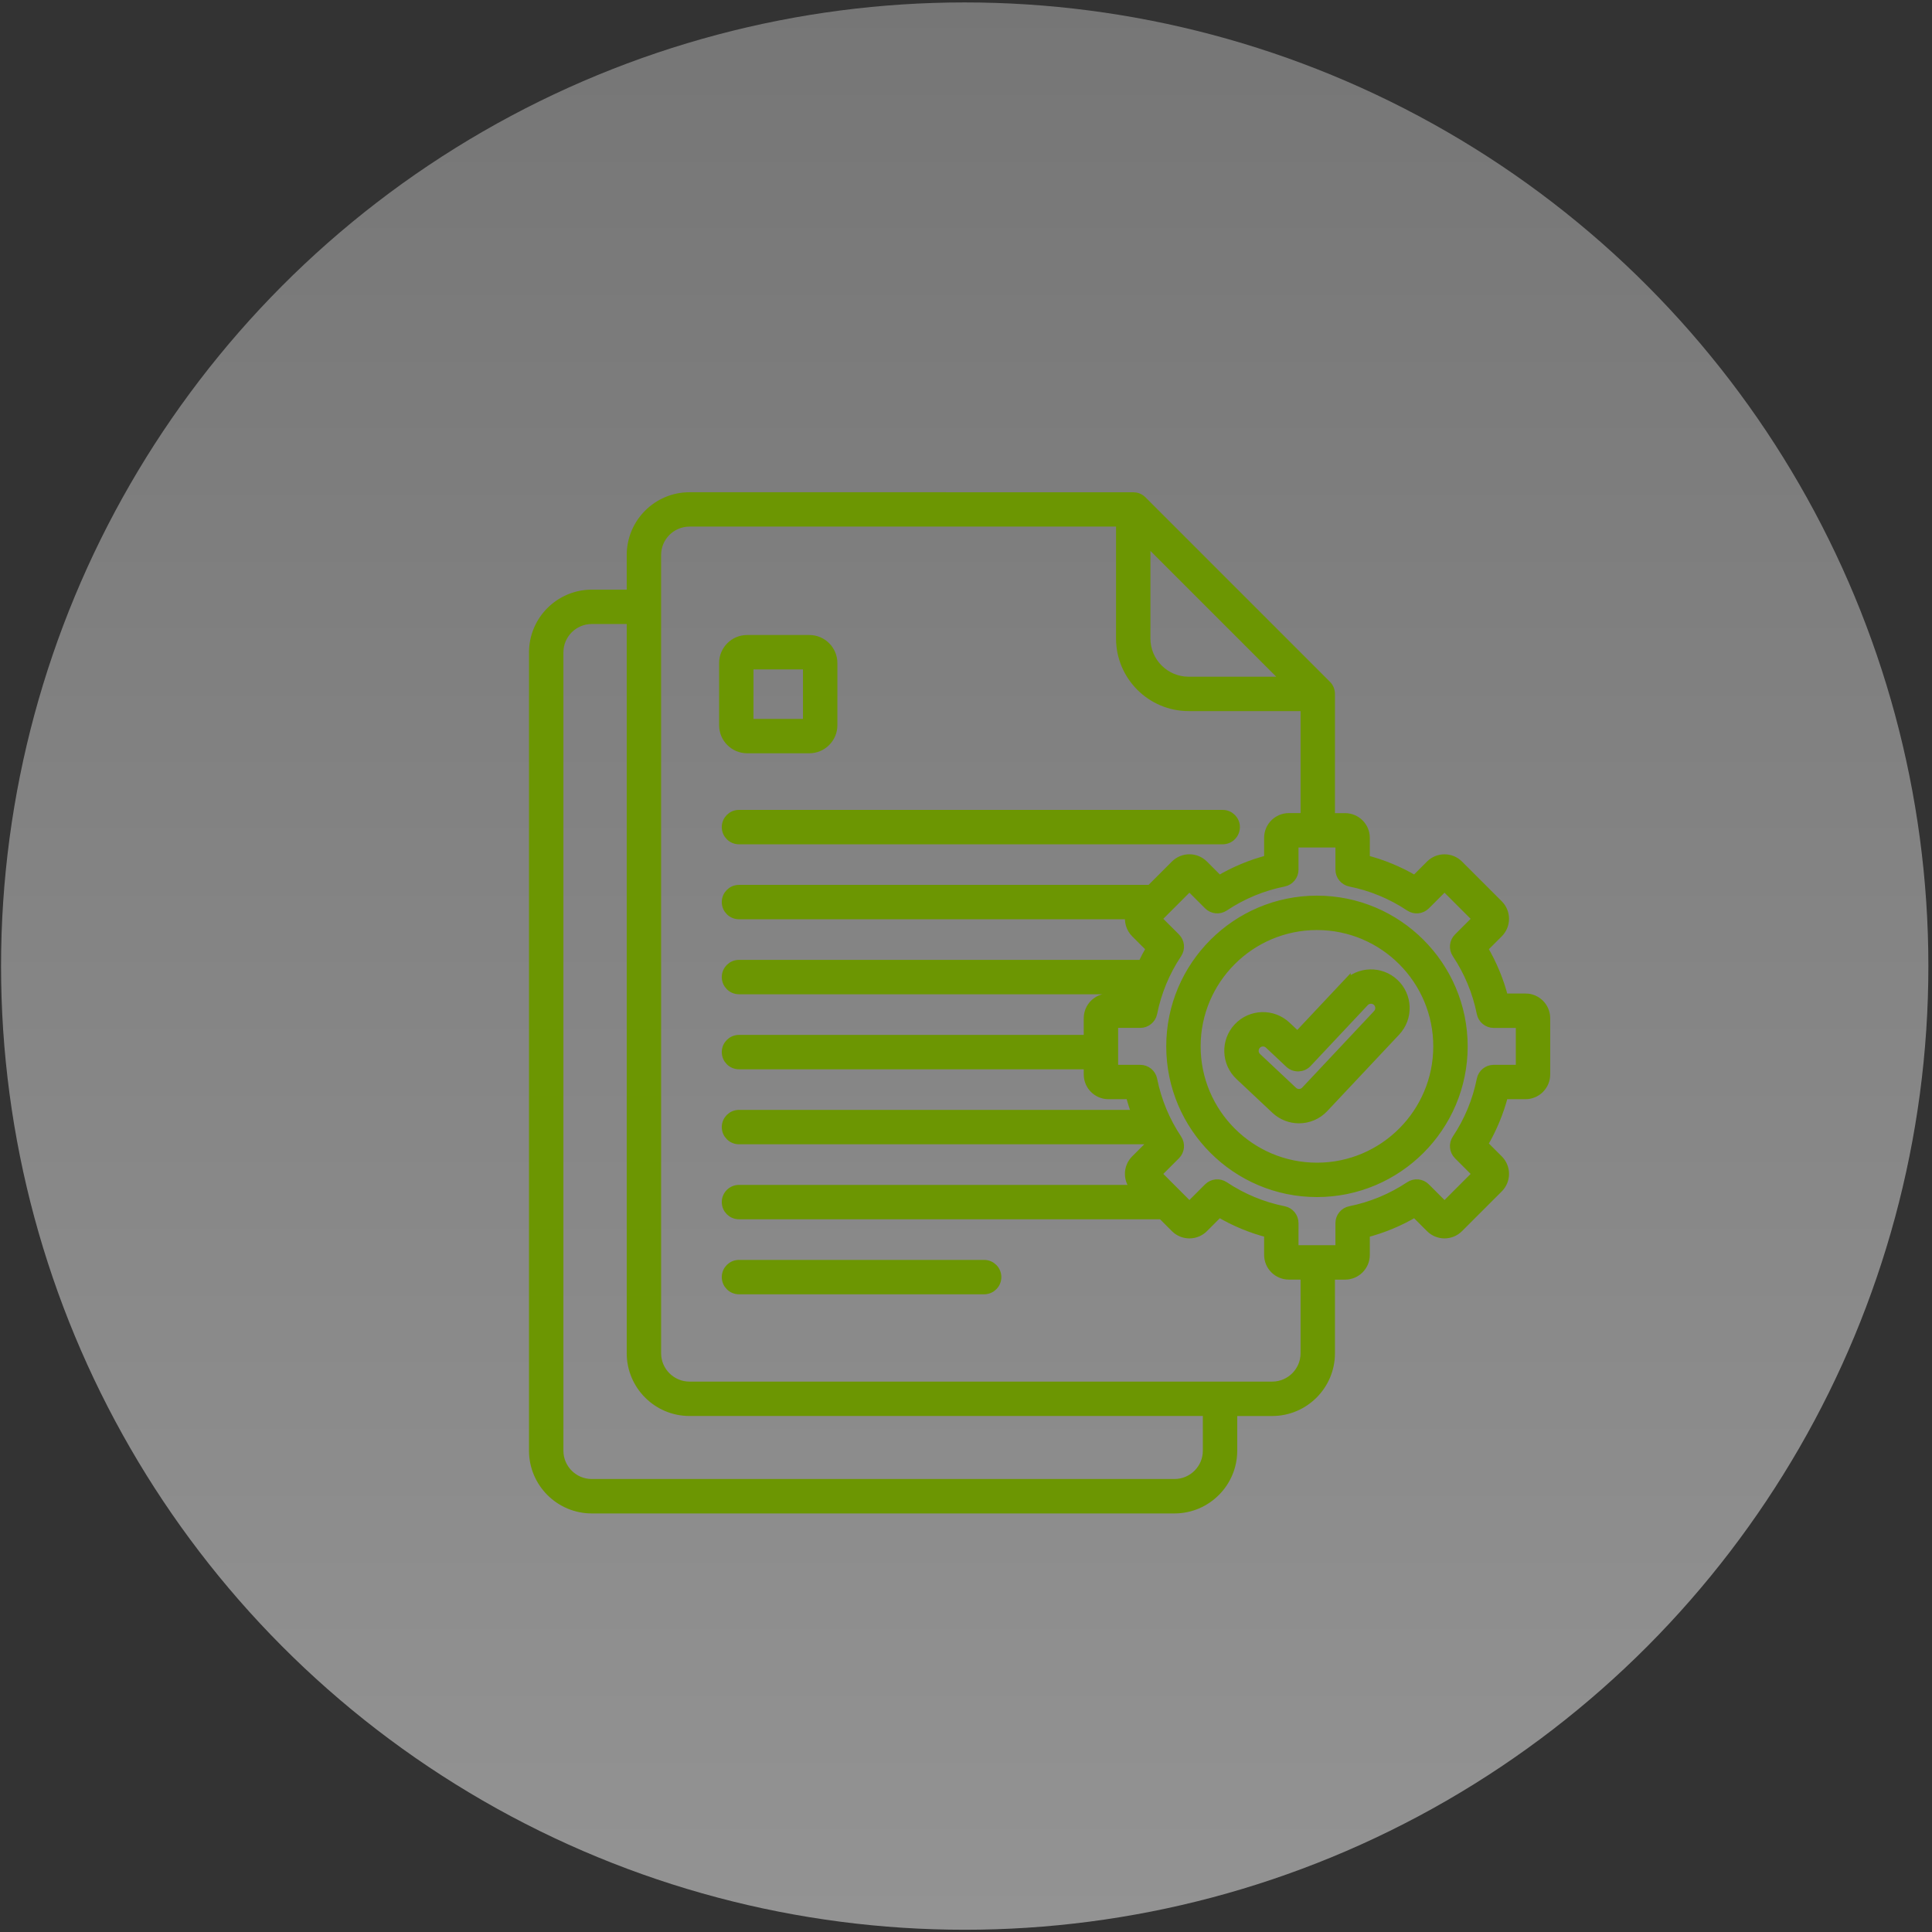
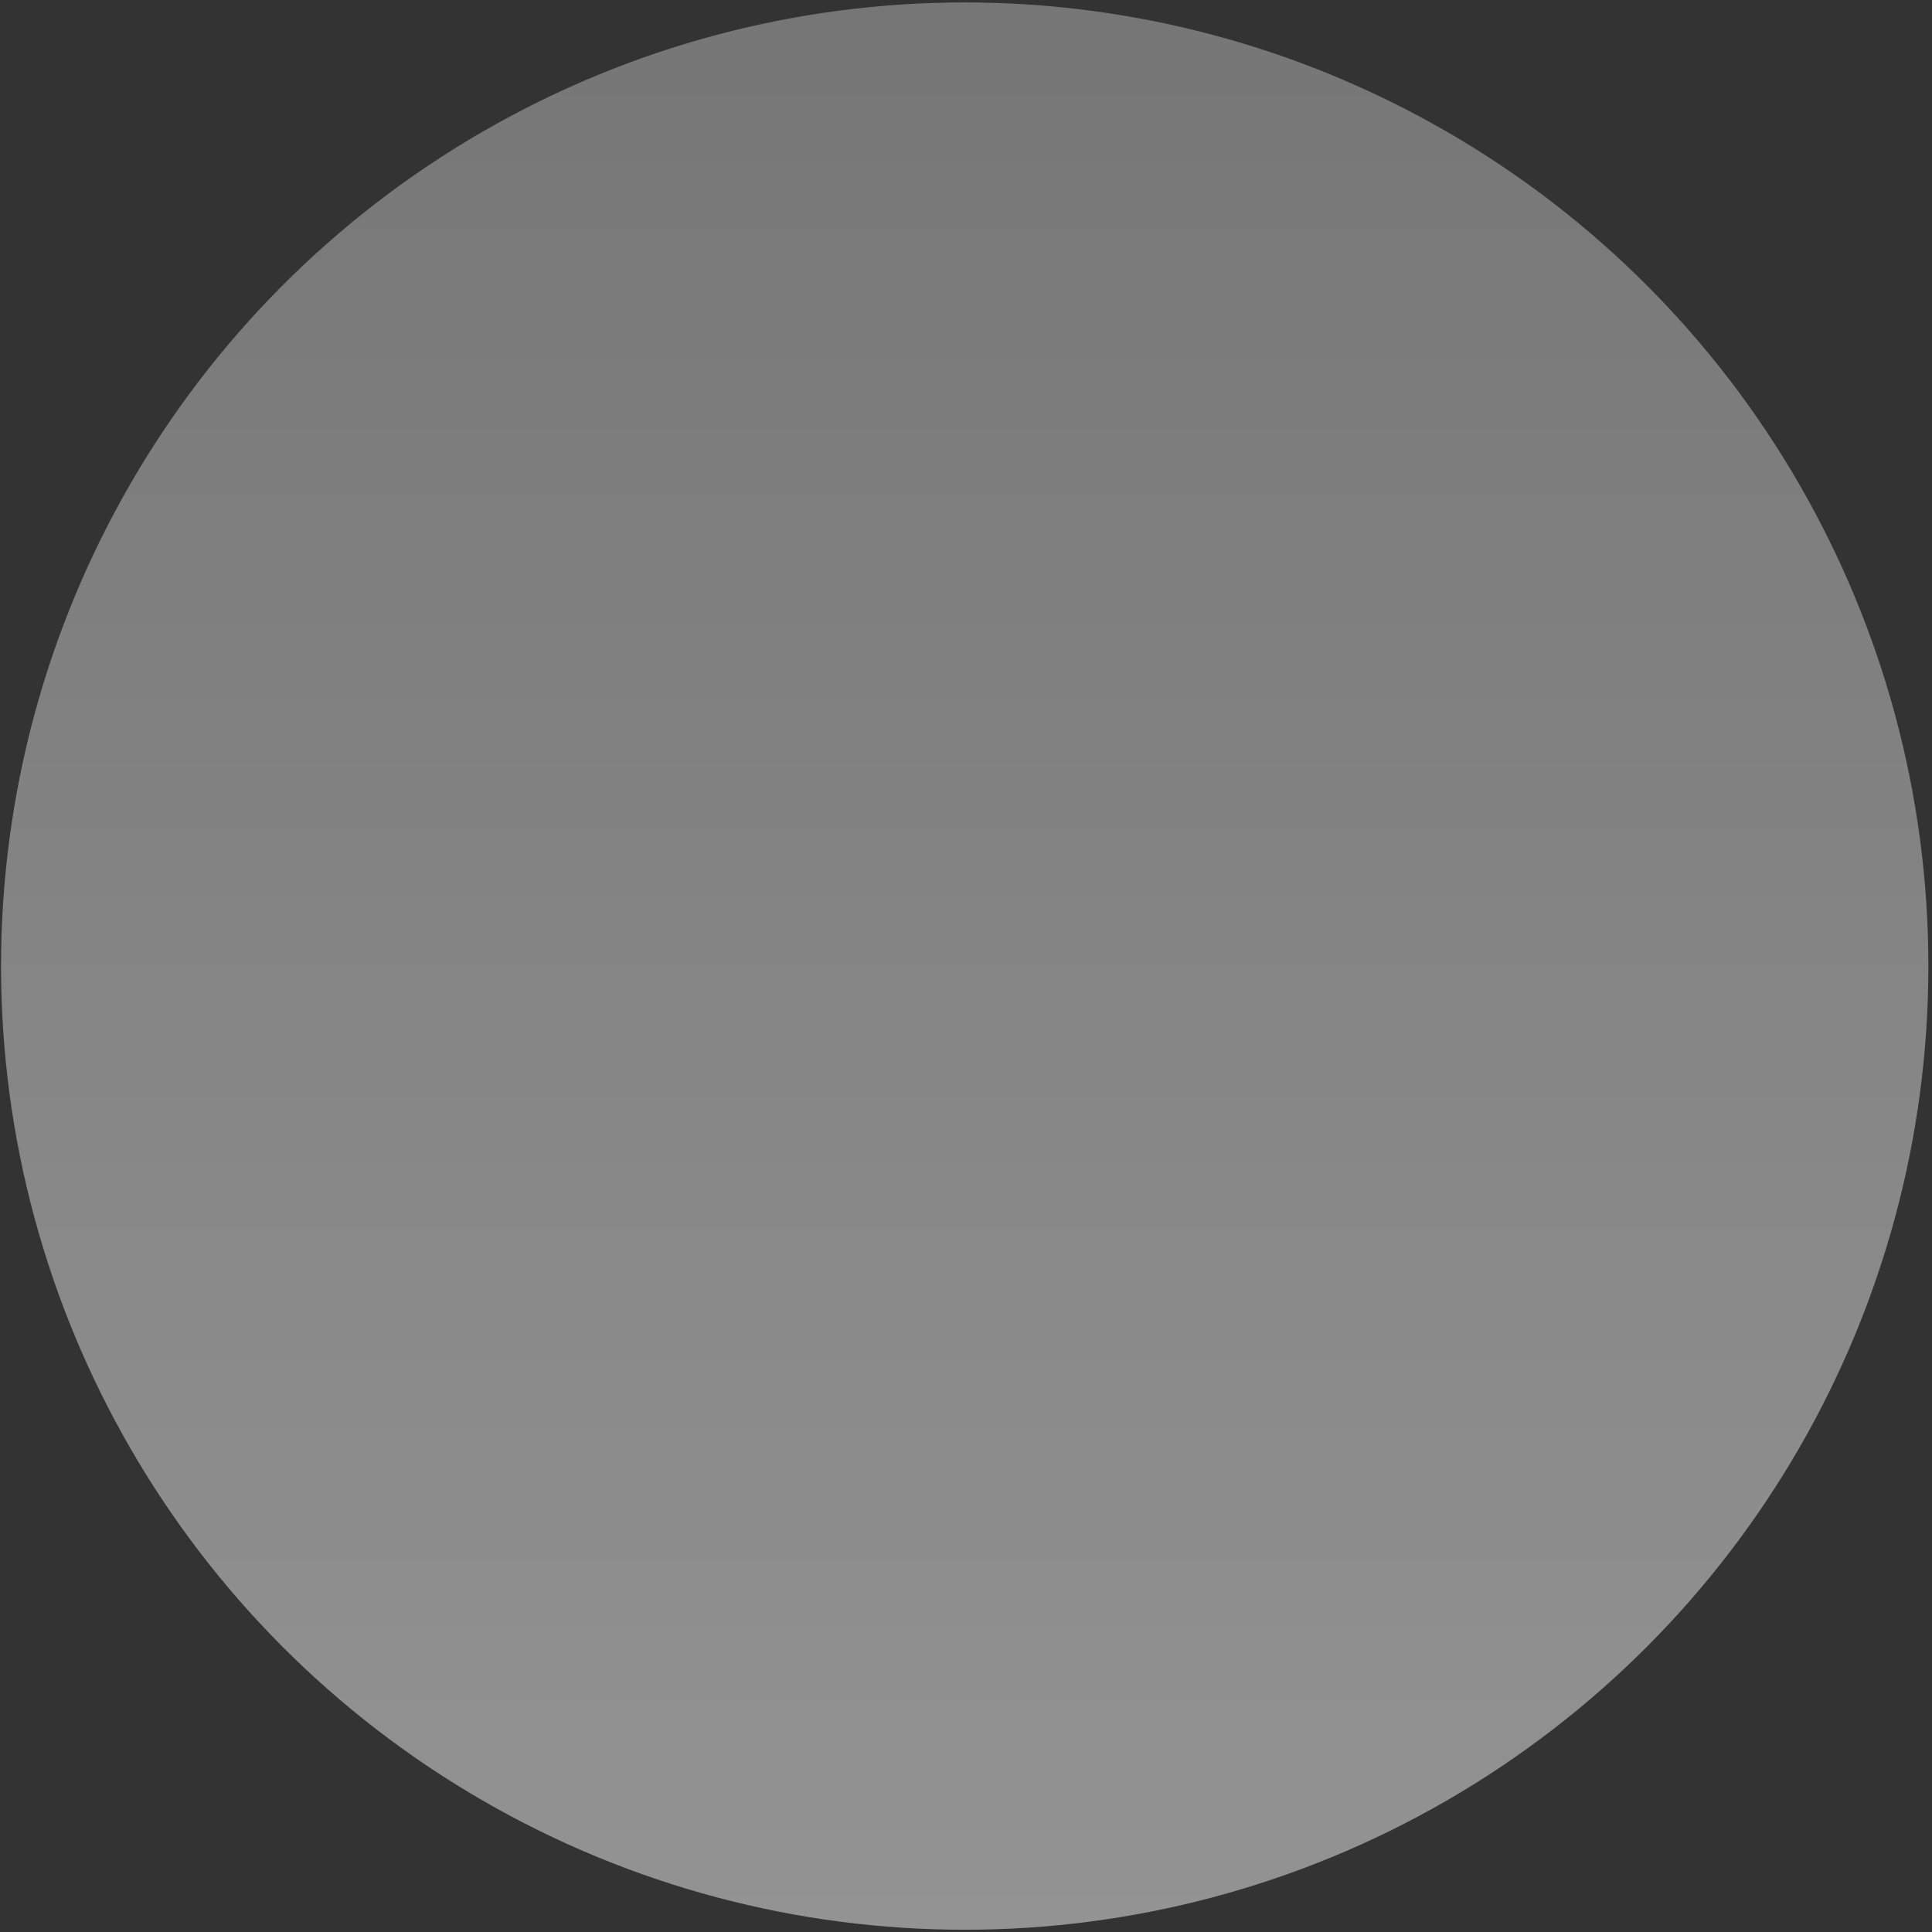
<svg xmlns="http://www.w3.org/2000/svg" width="105" height="105" viewBox="0 0 105 105" fill="none">
  <rect x="0" y="0" width="105" height="105" fill="#333333" stroke="none" />
  <g id="Icon">
    <circle id="Ellipse 93" opacity="0.5" cx="52.43" cy="52.505" r="52.373" fill="url(#paint0_linear_2441_1266)" />
-     <path id="Vector" fill-rule="evenodd" clip-rule="evenodd" d="M54.171 69.408C54.171 69.785 53.866 70.092 53.487 70.092H40.161C39.784 70.092 39.477 69.785 39.477 69.408C39.477 69.03 39.784 68.723 40.161 68.723H53.487C53.866 68.723 54.171 69.03 54.171 69.408ZM40.161 44.266H66.452C66.829 44.266 67.136 44.573 67.136 44.951C67.136 45.329 66.829 45.636 66.452 45.636H40.161C39.784 45.636 39.477 45.329 39.477 44.951C39.477 44.573 39.784 44.266 40.161 44.266ZM40.701 36.13H43.89V39.32H40.701V36.13ZM40.605 40.689H43.986C44.688 40.689 45.26 40.117 45.26 39.416V36.035C45.26 35.333 44.688 34.761 43.986 34.761H40.605C39.903 34.761 39.332 35.333 39.332 36.035V39.416C39.332 40.117 39.903 40.689 40.605 40.689ZM82.631 58.121H81.178C80.852 58.121 80.571 58.352 80.507 58.671C80.275 59.831 79.823 60.92 79.166 61.908C78.984 62.18 79.021 62.542 79.251 62.772L80.279 63.799L78.506 65.573L77.478 64.544C77.248 64.314 76.887 64.277 76.615 64.459C75.627 65.116 74.537 65.568 73.378 65.801C73.059 65.865 72.828 66.145 72.828 66.472V67.924H70.321V66.472C70.321 66.146 70.091 65.865 69.771 65.801C68.611 65.568 67.521 65.116 66.534 64.459C66.262 64.278 65.901 64.314 65.67 64.544L64.642 65.573L62.87 63.799L63.898 62.772C64.129 62.542 64.164 62.18 63.984 61.908C63.326 60.92 62.874 59.831 62.642 58.671C62.578 58.352 62.297 58.121 61.971 58.121H60.518V55.614H61.971C62.296 55.614 62.577 55.384 62.642 55.064C62.874 53.905 63.326 52.815 63.984 51.827C64.164 51.555 64.129 51.194 63.898 50.963L62.87 49.935L64.642 48.162L65.67 49.19C65.902 49.42 66.262 49.457 66.534 49.277C67.522 48.618 68.612 48.168 69.771 47.935C70.091 47.871 70.321 47.589 70.321 47.264V45.811H72.828V47.264C72.828 47.59 73.059 47.871 73.378 47.935C74.537 48.168 75.627 48.618 76.615 49.277C76.887 49.457 77.248 49.422 77.479 49.191L78.506 48.163L80.279 49.936L79.251 50.964C79.021 51.195 78.984 51.557 79.166 51.828C79.823 52.816 80.275 53.905 80.507 55.065C80.571 55.385 80.852 55.615 81.178 55.615H82.631V58.122V58.121ZM70.933 73.545V69.293H70.046C69.442 69.293 68.952 68.803 68.952 68.198V67.017C68.002 66.773 67.098 66.399 66.253 65.898L65.417 66.734C64.99 67.161 64.295 67.161 63.868 66.734L63.151 66.015H40.161C39.784 66.015 39.477 65.709 39.477 65.331C39.477 64.952 39.784 64.646 40.161 64.646H61.78L61.707 64.572C61.28 64.145 61.28 63.45 61.707 63.024L62.544 62.188C62.495 62.106 62.449 62.023 62.402 61.939H40.161C39.784 61.939 39.477 61.632 39.477 61.255C39.477 60.877 39.784 60.57 40.161 60.57H61.768C61.634 60.217 61.519 59.857 61.425 59.489H60.243C59.639 59.489 59.149 58.999 59.149 58.395V57.863H40.161C39.784 57.863 39.477 57.556 39.477 57.179C39.477 56.801 39.784 56.494 40.161 56.494H59.149V55.338C59.149 54.734 59.639 54.244 60.243 54.244H61.425C61.464 54.09 61.509 53.938 61.555 53.786H40.161C39.784 53.786 39.477 53.479 39.477 53.102C39.477 52.724 39.784 52.417 40.161 52.417H62.084C62.223 52.12 62.376 51.829 62.544 51.545L61.707 50.709C61.437 50.438 61.339 50.059 61.41 49.71H40.161C39.784 49.71 39.477 49.403 39.477 49.026C39.477 48.648 39.784 48.341 40.161 48.341H62.526L63.868 46.999C64.075 46.793 64.35 46.678 64.642 46.678C64.934 46.678 65.21 46.793 65.417 46.999L66.253 47.836C67.099 47.336 68.002 46.96 68.952 46.716V45.534C68.952 44.93 69.442 44.44 70.046 44.44H70.933V38.397H64.602C62.563 38.397 60.904 36.739 60.904 34.699V28.37H37.472C36.485 28.37 35.68 29.173 35.68 30.161V73.545C35.68 74.533 36.485 75.337 37.472 75.337H69.141C70.129 75.337 70.933 74.533 70.933 73.545ZM65.622 78.84V76.706H37.472C35.729 76.706 34.311 75.289 34.311 73.545V33.664H32.161C31.173 33.664 30.37 34.468 30.37 35.456V78.84C30.37 79.828 31.173 80.631 32.161 80.631H63.831C64.818 80.631 65.622 79.828 65.622 78.84ZM62.273 29.337L69.965 37.028H64.602C63.318 37.028 62.273 35.984 62.273 34.701V29.337ZM82.906 54.245H81.724C81.48 53.296 81.105 52.392 80.606 51.546L81.442 50.71C81.869 50.283 81.869 49.588 81.442 49.161L79.28 47C79.074 46.794 78.799 46.68 78.506 46.68C78.213 46.68 77.939 46.794 77.732 47L76.896 47.837C76.05 47.337 75.147 46.962 74.197 46.717V45.536C74.197 44.933 73.707 44.442 73.103 44.442H72.302V37.714C72.302 37.536 72.234 37.36 72.102 37.23L62.073 27.201C61.942 27.07 61.768 27.003 61.588 27.003L37.472 27.002C35.729 27.002 34.311 28.419 34.311 30.163V32.296H32.161C30.419 32.296 29 33.715 29 35.457V78.841C29 80.583 30.419 82.002 32.161 82.002H63.831C65.573 82.002 66.991 80.583 66.991 78.841V76.707H69.141C70.884 76.707 72.302 75.29 72.302 73.546V69.295H73.103C73.707 69.295 74.197 68.804 74.197 68.199V67.017C75.147 66.773 76.05 66.399 76.896 65.898L77.732 66.734C78.159 67.161 78.854 67.161 79.28 66.734L81.442 64.573C81.869 64.146 81.869 63.451 81.442 63.024L80.606 62.188C81.105 61.343 81.48 60.439 81.724 59.489H82.906C83.51 59.489 84 58.999 84 58.395V55.338C84 54.734 83.51 54.244 82.906 54.244V54.245ZM71.574 63.439C75.198 63.439 78.145 60.491 78.145 56.867C78.145 53.243 75.198 50.296 71.574 50.296C67.95 50.296 65.002 53.243 65.002 56.867C65.002 60.491 67.951 63.439 71.574 63.439ZM71.574 48.926C67.196 48.926 63.633 52.489 63.633 56.867C63.633 61.245 67.196 64.808 71.574 64.808C75.952 64.808 79.515 61.245 79.515 56.867C79.515 52.489 75.954 48.926 71.574 48.926ZM74.862 55.119C74.949 55.026 74.996 54.902 74.992 54.771C74.988 54.641 74.934 54.521 74.841 54.432C74.646 54.249 74.338 54.259 74.155 54.454L71.046 57.763C70.787 58.039 70.354 58.052 70.078 57.794L68.972 56.755C68.879 56.667 68.76 56.624 68.64 56.624C68.511 56.624 68.382 56.675 68.287 56.777C68.104 56.972 68.113 57.28 68.308 57.463L70.266 59.302C70.462 59.485 70.768 59.476 70.953 59.281L74.862 55.12V55.119ZM73.157 53.517L70.516 56.327L69.91 55.758C69.165 55.057 67.99 55.094 67.289 55.839C66.589 56.584 66.625 57.76 67.37 58.46L69.328 60.3C69.686 60.635 70.142 60.8 70.597 60.8C71.091 60.8 71.585 60.605 71.949 60.217L75.86 56.057C76.198 55.696 76.376 55.225 76.361 54.73C76.345 54.234 76.138 53.774 75.778 53.436C75.033 52.736 73.857 52.773 73.157 53.518V53.517Z" fill="#6C9602" stroke="#6C9602" stroke-width="0.5" />
  </g>
  <defs>
    <linearGradient id="paint0_linear_2441_1266" x1="52.43" y1="-58.306" x2="52.43" y2="104.879" gradientUnits="userSpaceOnUse">
      <stop stop-color="#9A9A9A" />
      <stop offset="1" stop-color="#F4F4F4" />
    </linearGradient>
  </defs>
</svg>